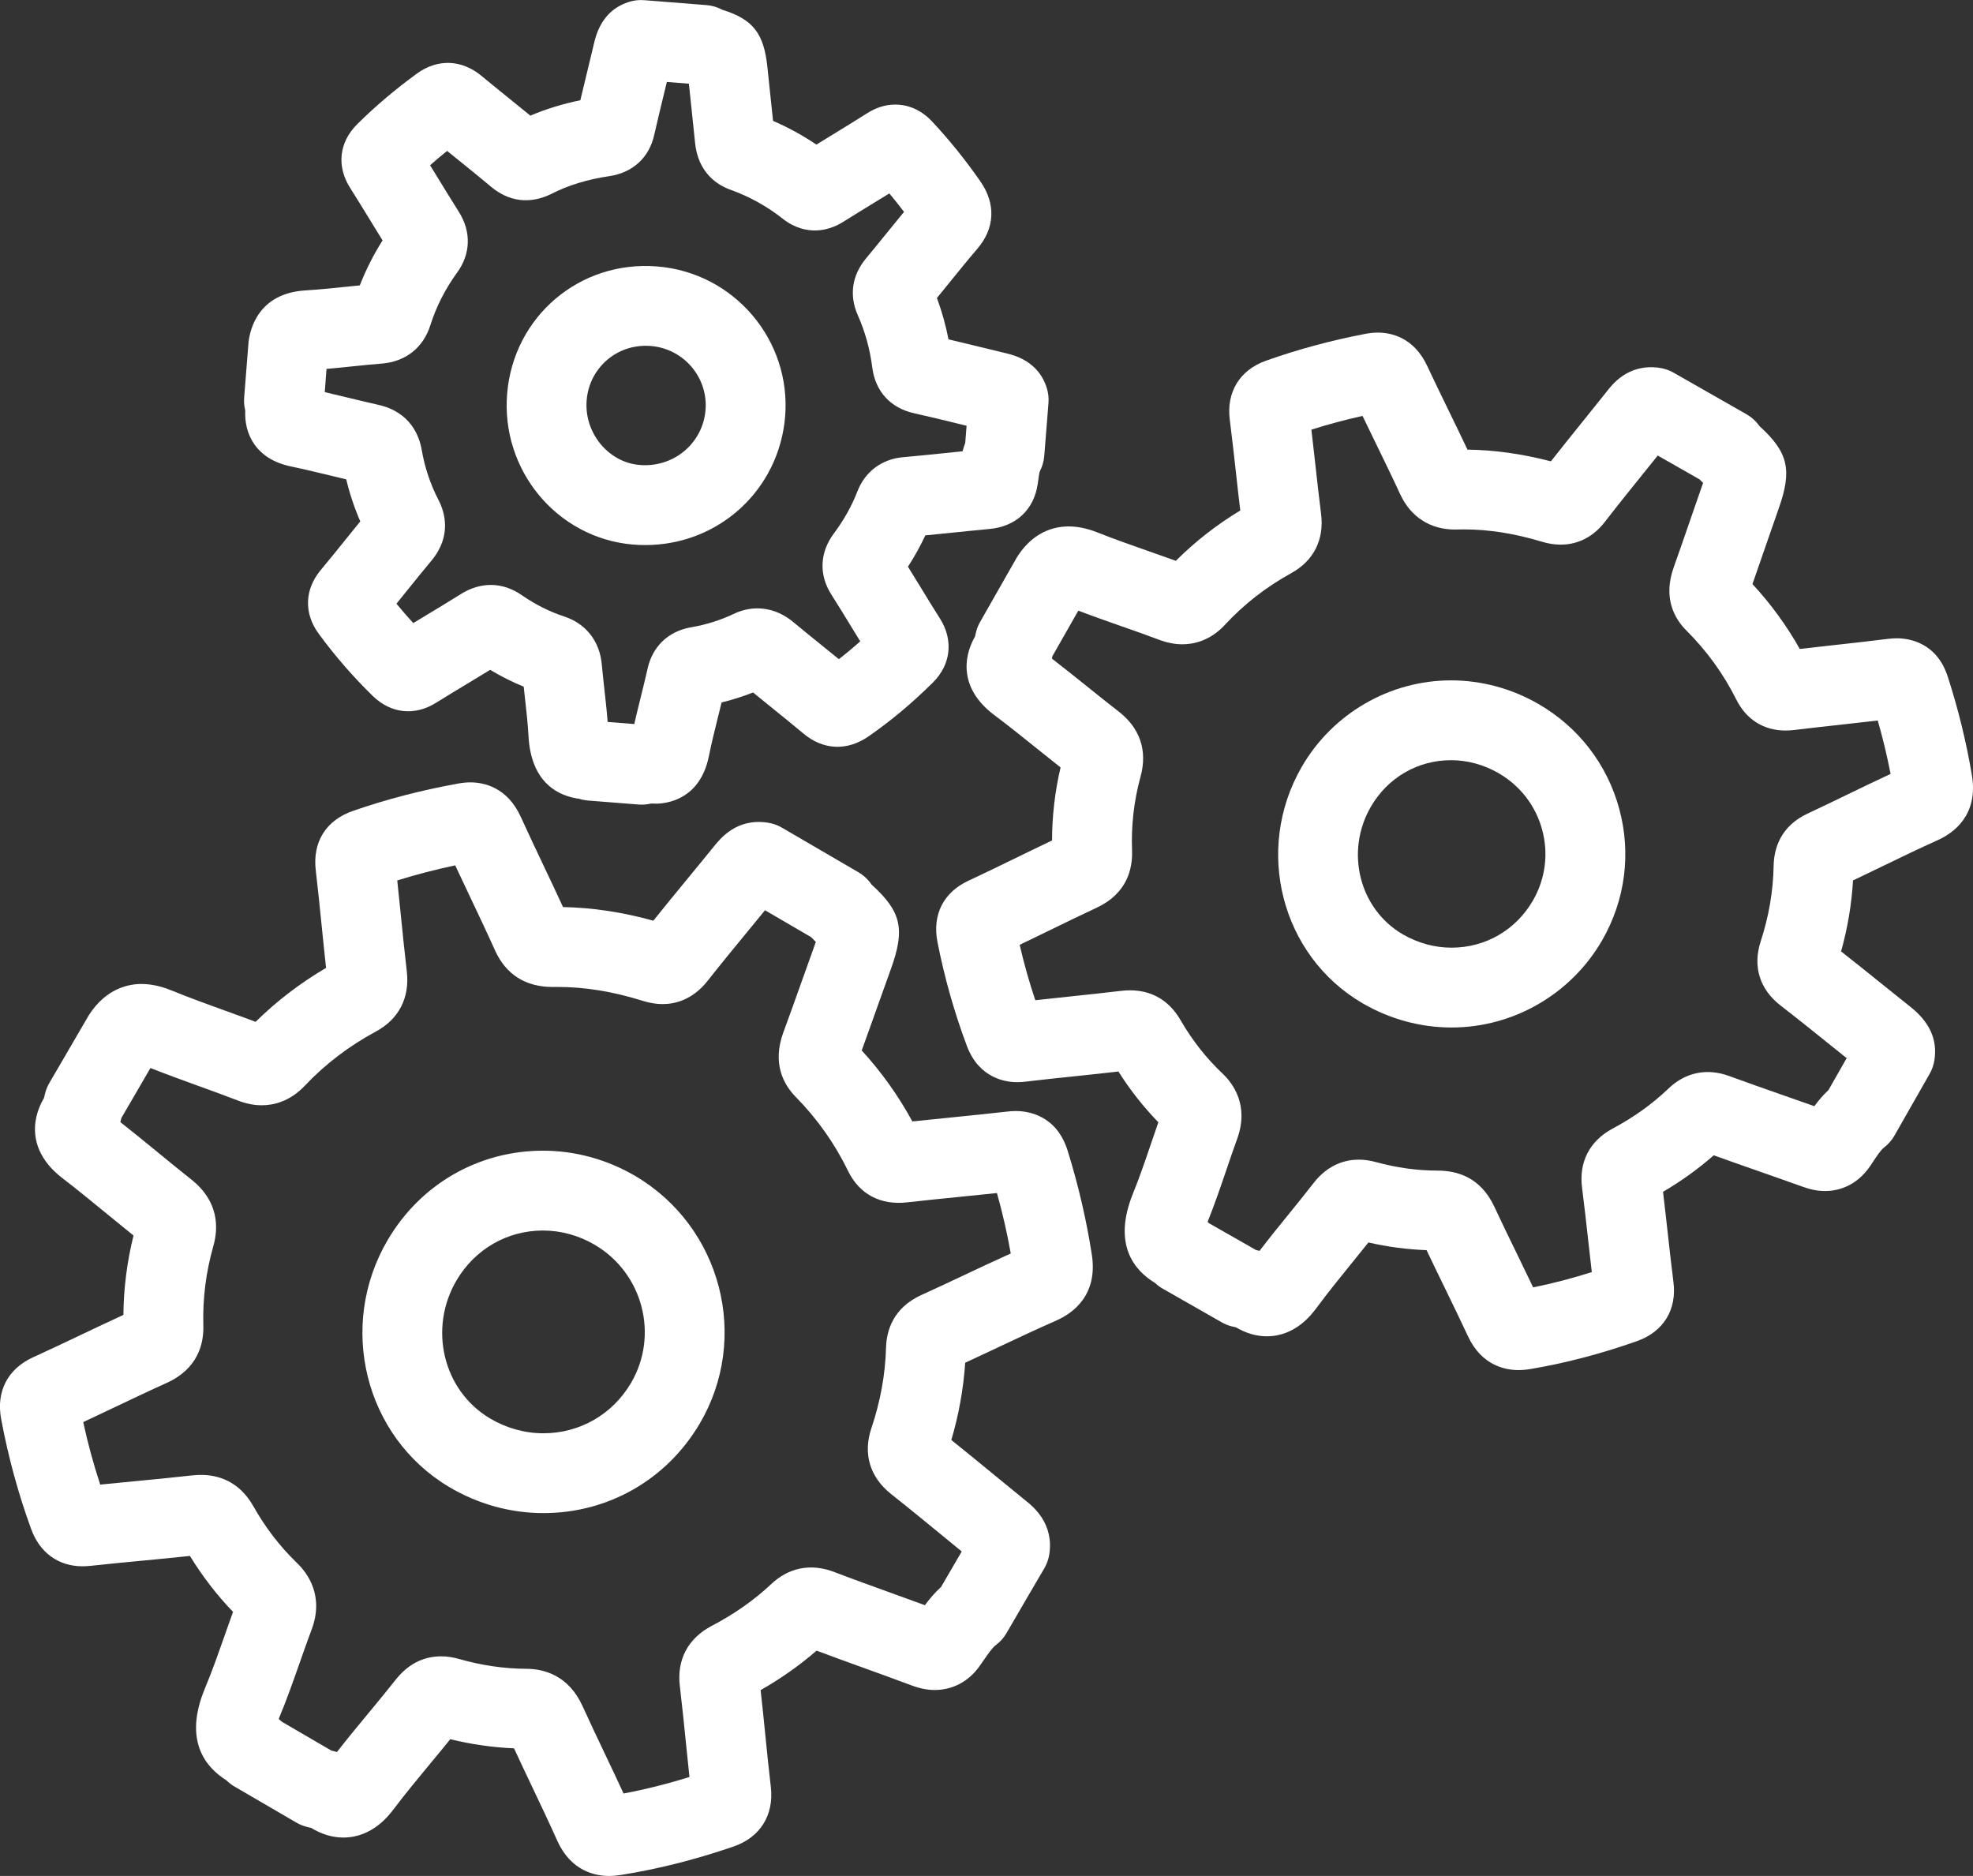
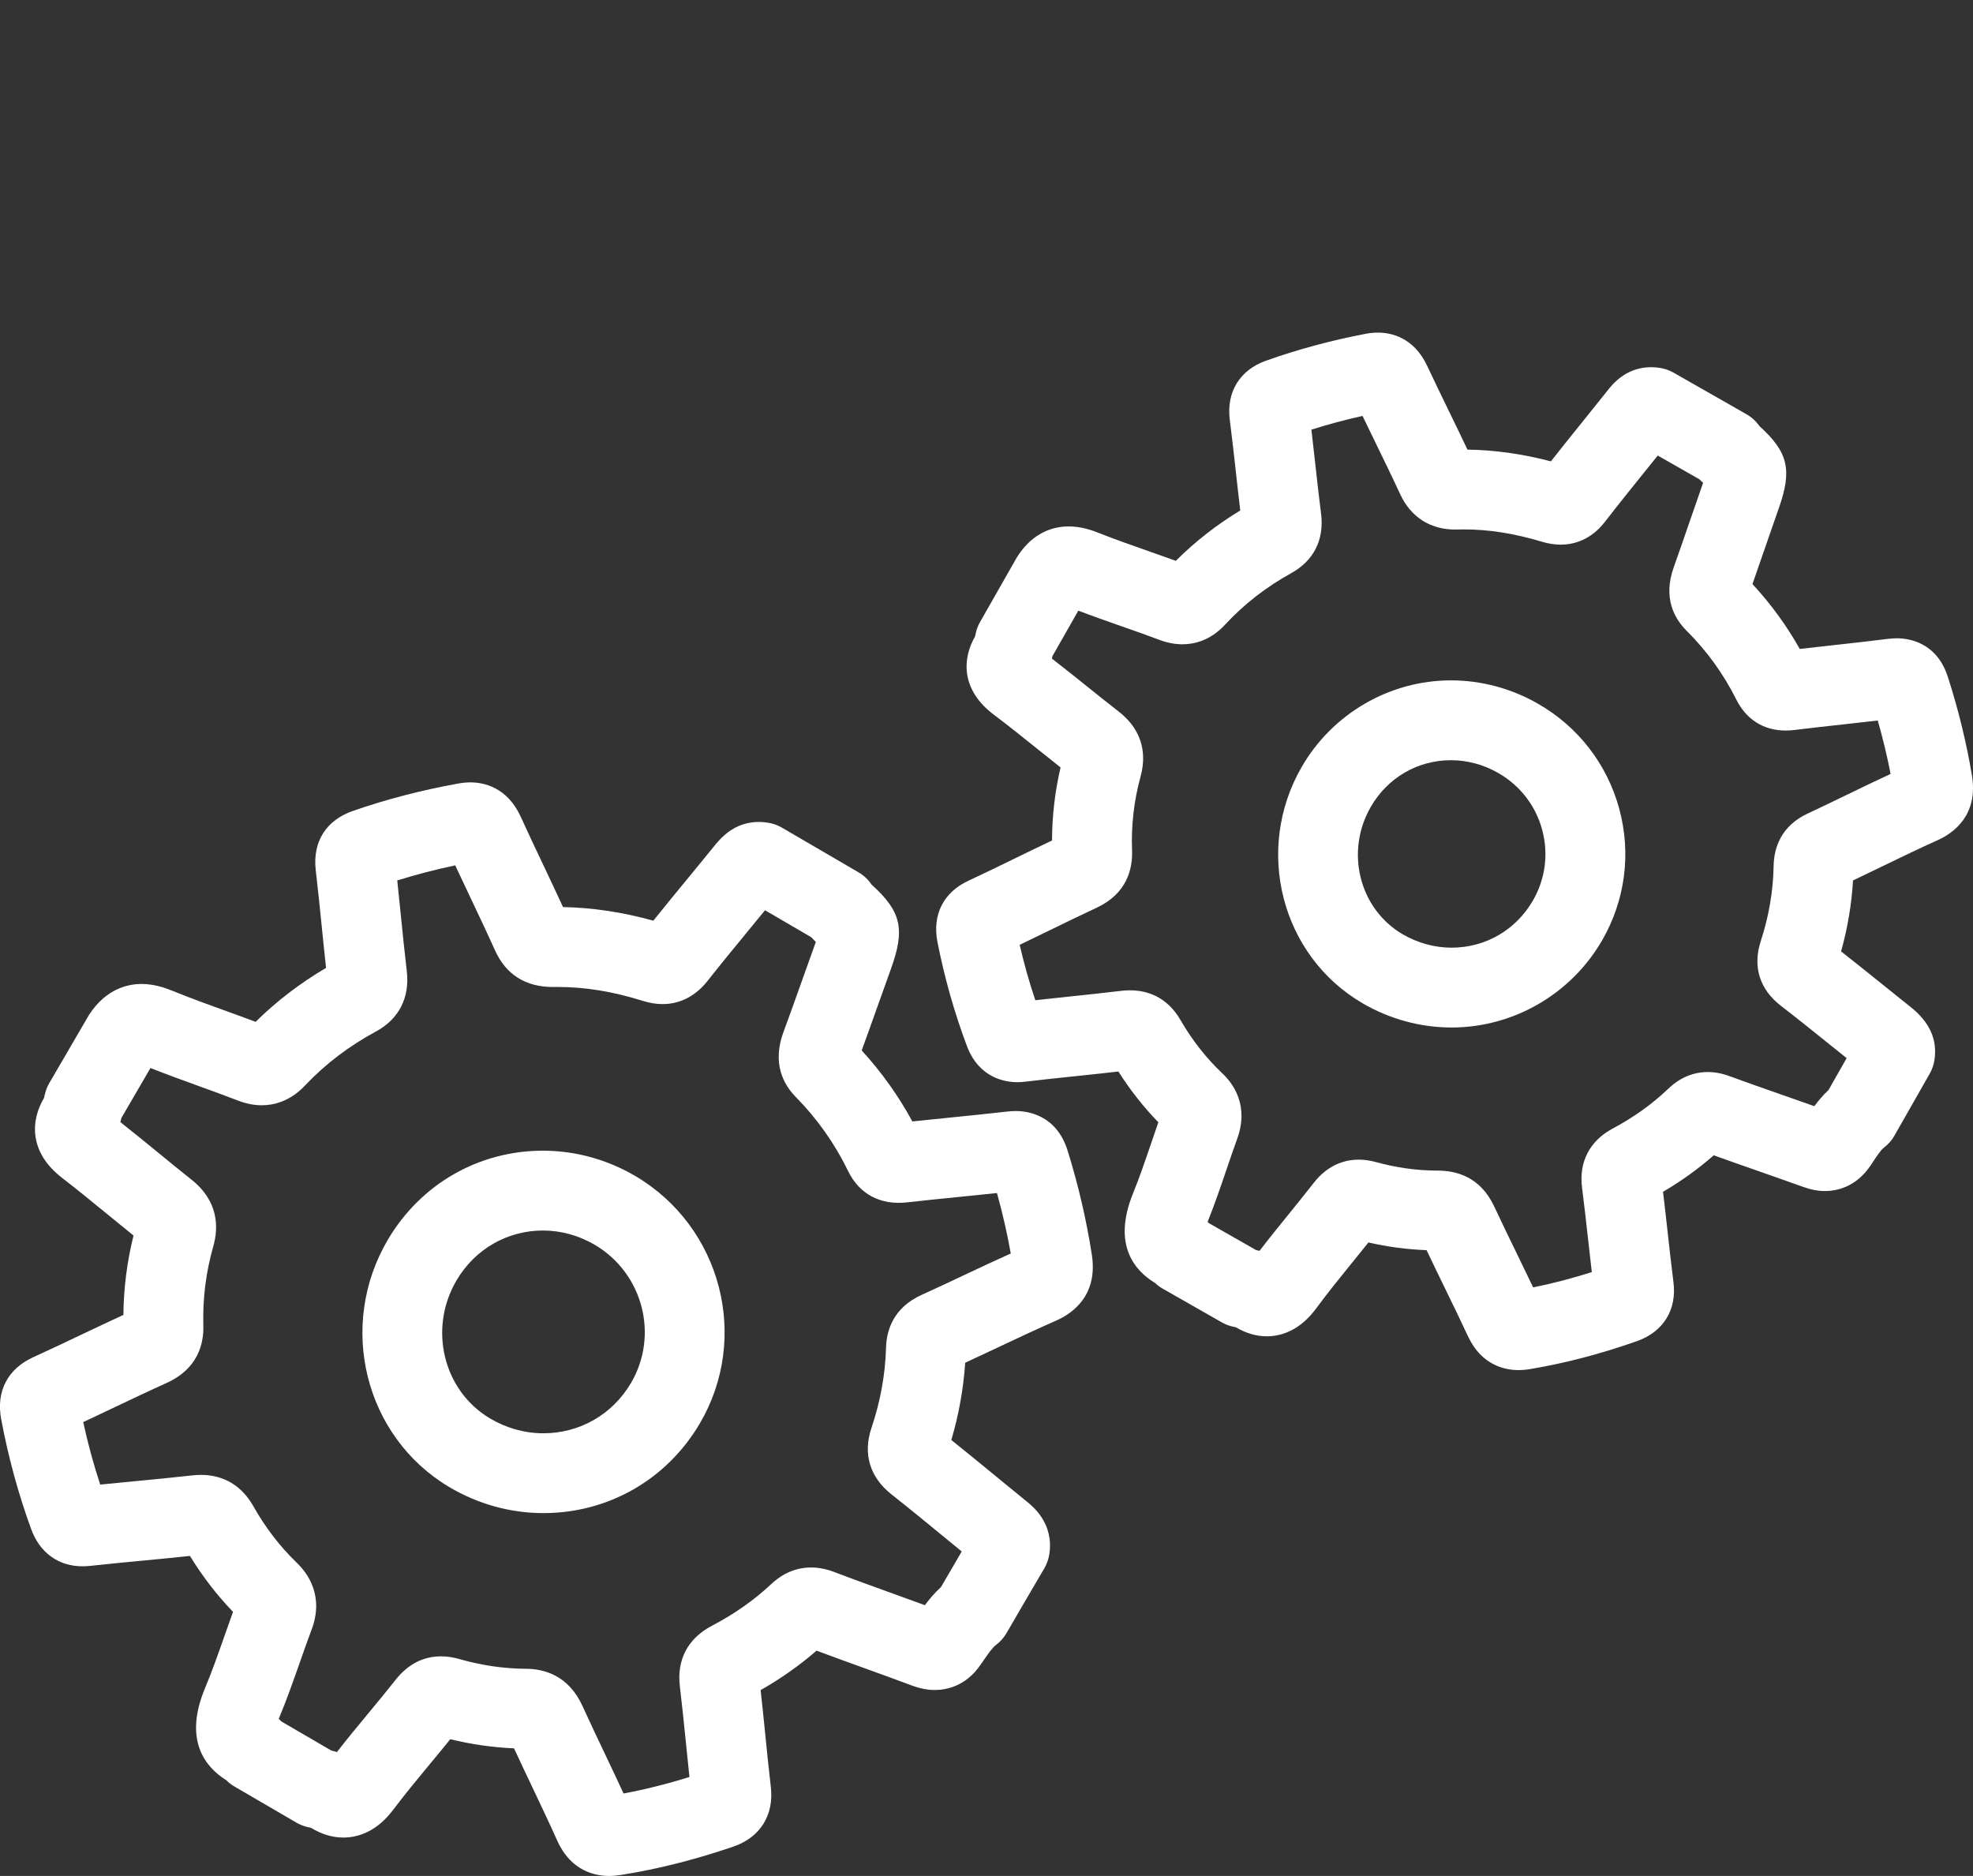
<svg xmlns="http://www.w3.org/2000/svg" version="1.1" id="Vrstva_1" x="0px" y="0px" width="98.867px" height="94.001px" viewBox="0 0 98.867 94.001" style="enable-background:new 0 0 98.867 94.001;" xml:space="preserve">
  <rect x="0" y="0" width="98.867" height="94.001" fill="#333333" stroke="none" />
  <g>
    <path style="fill:#FFFFFF;" d="M77.073,35.265c-1.335-0.768-2.844-1.173-4.362-1.173c-3.074,0-5.943,1.665-7.486,4.343   c-2.39,4.146-1.023,9.455,3.046,11.833c1.364,0.797,2.909,1.218,4.467,1.218c3.1,0,5.991-1.674,7.547-4.372   c1.158-2.013,1.462-4.353,0.855-6.588C80.533,38.292,79.088,36.423,77.073,35.265z M76.818,45.118   c-0.855,1.483-2.381,2.368-4.081,2.368c-0.85,0-1.696-0.232-2.449-0.672c-2.176-1.272-2.894-4.135-1.599-6.382   c0.845-1.465,2.349-2.34,4.021-2.34c0.82,0,1.639,0.222,2.368,0.641c1.092,0.627,1.873,1.636,2.199,2.841   C77.604,42.776,77.441,44.035,76.818,45.118z" />
    <path style="fill:#FFFFFF;" d="M98.81,38.835c-0.274-1.637-0.679-3.289-1.198-4.9c-0.558-1.761-1.973-1.951-2.556-1.951   c-0.139,0-0.291,0.009-0.465,0.03c-0.887,0.113-1.775,0.21-2.664,0.308c-0.582,0.064-1.164,0.128-1.74,0.196   c-0.661-1.174-1.455-2.263-2.371-3.251c0.227-0.646,0.45-1.293,0.673-1.941c0.212-0.615,0.424-1.23,0.642-1.848   c0.678-1.915,0.491-2.808-0.965-4.127c-0.17-0.244-0.393-0.446-0.65-0.594l-3.656-2.085c-0.226-0.128-0.474-0.211-0.73-0.245   c-1.572-0.208-2.354,0.853-2.664,1.252c-0.394,0.496-0.79,0.989-1.188,1.481c-0.522,0.649-1.045,1.297-1.563,1.957   c-1.428-0.374-2.83-0.571-4.18-0.587c-0.313-0.663-0.633-1.322-0.954-1.98c-0.357-0.733-0.714-1.467-1.057-2.201   c-0.68-1.464-1.842-1.683-2.475-1.683c-0.192,0-0.407,0.019-0.636,0.064c-1.717,0.329-3.391,0.781-4.971,1.343   c-1.32,0.467-1.999,1.58-1.816,2.971c0.111,0.871,0.208,1.746,0.306,2.621c0.07,0.638,0.141,1.277,0.218,1.914   c-1.184,0.716-2.265,1.561-3.229,2.523c-0.465-0.169-0.931-0.333-1.397-0.496c-0.83-0.291-1.659-0.581-2.468-0.902   c-0.35-0.14-0.886-0.326-1.502-0.326c-1.053,0-1.962,0.529-2.601,1.555l-1.842,3.234c-0.081,0.143-0.146,0.296-0.189,0.455   c-0.022,0.081-0.042,0.165-0.063,0.271c-0.649,1.13-0.708,2.677,0.949,3.925c0.725,0.543,1.43,1.11,2.135,1.677   c0.397,0.319,0.795,0.639,1.202,0.959c-0.282,1.206-0.425,2.434-0.427,3.661c-0.629,0.298-1.255,0.604-1.881,0.908   c-0.768,0.375-1.536,0.749-2.312,1.11c-1.252,0.584-1.816,1.704-1.548,3.073c0.351,1.785,0.847,3.538,1.479,5.218   c0.617,1.626,1.962,1.802,2.512,1.802c0.136,0,0.283-0.009,0.432-0.028c0.848-0.102,1.697-0.19,2.547-0.279   c0.699-0.073,1.398-0.146,2.096-0.228c0.582,0.92,1.252,1.771,2.002,2.544c-0.125,0.356-0.247,0.714-0.368,1.072   c-0.297,0.872-0.577,1.695-0.904,2.499c-1.037,2.566,0.08,3.862,1.107,4.481c0.116,0.11,0.247,0.208,0.388,0.288l2.958,1.687   c0.139,0.079,0.287,0.141,0.44,0.185c0.082,0.023,0.167,0.043,0.274,0.065c0.501,0.297,1.018,0.447,1.539,0.447   c1.442-0.001,2.255-1.101,2.521-1.46c0.551-0.745,1.135-1.464,1.718-2.183c0.285-0.352,0.57-0.703,0.854-1.059   c0.952,0.219,1.92,0.348,2.914,0.386c0.3,0.632,0.606,1.261,0.912,1.89c0.393,0.807,0.786,1.613,1.164,2.427   c0.686,1.473,1.88,1.692,2.53,1.692c0.183,0,0.384-0.017,0.611-0.055c1.763-0.298,3.506-0.756,5.338-1.4   c1.319-0.471,1.997-1.583,1.814-2.964c-0.104-0.822-0.195-1.646-0.287-2.471c-0.076-0.681-0.152-1.362-0.234-2.043   c0.914-0.536,1.764-1.147,2.541-1.829c0.75,0.271,1.502,0.533,2.254,0.796c0.732,0.257,1.465,0.513,2.182,0.771   c0.412,0.151,0.775,0.223,1.145,0.223c0.533,0,1.54-0.168,2.288-1.295l0.104-0.157c0.196-0.297,0.399-0.604,0.562-0.729   c0.212-0.162,0.39-0.365,0.521-0.597l1.764-3.097c0.12-0.21,0.2-0.44,0.238-0.68c0.162-1.028-0.234-1.923-1.246-2.71l-1.345-1.078   c-0.692-0.558-1.386-1.115-2.085-1.664c0.328-1.174,0.528-2.366,0.598-3.557c0.501-0.238,1-0.479,1.499-0.721   c0.909-0.441,1.817-0.881,2.738-1.293C97.878,41.75,99.152,40.856,98.81,38.835z M92.606,39.797   c-0.665,0.322-1.33,0.645-1.988,0.951c-1.405,0.641-1.723,1.779-1.741,2.629c-0.022,1.267-0.239,2.54-0.646,3.784   c-0.412,1.264-0.059,2.41,0.998,3.228c0.875,0.676,1.738,1.372,2.602,2.067l0.705,0.564l-0.911,1.601   c-0.28,0.262-0.511,0.539-0.708,0.808c-0.489-0.174-0.98-0.346-1.471-0.517c-0.929-0.325-1.858-0.649-2.778-0.988   c-1.146-0.425-2.233-0.184-3.079,0.639c-0.8,0.763-1.732,1.43-2.777,1.986c-1.156,0.621-1.702,1.676-1.535,2.97   c0.115,0.895,0.215,1.792,0.314,2.688c0.057,0.512,0.114,1.022,0.174,1.536c-0.996,0.316-1.968,0.57-2.939,0.766   c-0.274-0.576-0.554-1.15-0.833-1.725c-0.376-0.771-0.752-1.544-1.115-2.323c-0.696-1.49-1.888-1.804-2.84-1.804h-0.001   c-1.021,0-2.058-0.143-3.088-0.427c-0.303-0.082-0.586-0.122-0.865-0.122c-0.617,0-1.512,0.205-2.263,1.176   c-0.396,0.51-0.803,1.012-1.21,1.514c-0.505,0.621-1.009,1.244-1.496,1.881c-0.062-0.016-0.121-0.03-0.176-0.042l-2.351-1.34   c-0.024-0.024-0.05-0.048-0.076-0.07c0.354-0.881,0.657-1.77,0.95-2.63c0.175-0.515,0.35-1.03,0.539-1.55   c0.598-1.668-0.221-2.768-0.754-3.266c-0.808-0.766-1.509-1.658-2.081-2.649c-0.636-1.108-1.662-1.648-3.021-1.478   c-0.872,0.105-1.744,0.196-2.617,0.288c-0.554,0.058-1.107,0.116-1.649,0.177c-0.305-0.904-0.566-1.832-0.783-2.775   c0.499-0.239,0.997-0.481,1.494-0.724c0.784-0.382,1.568-0.765,2.363-1.135c1.523-0.712,1.806-1.944,1.774-2.864   c-0.049-1.249,0.095-2.497,0.426-3.708c0.25-0.907,0.26-2.211-1.114-3.273c-0.535-0.415-1.063-0.839-1.592-1.264   C53.88,33.922,53.315,33.468,52.71,33c0.01-0.042,0.019-0.082,0.027-0.121l1.297-2.28c0.716,0.273,1.439,0.527,2.164,0.781   c0.631,0.221,1.263,0.442,1.896,0.681c0.404,0.15,0.782,0.223,1.157,0.223c0.563,0,1.392-0.172,2.141-0.987   c0.942-1.019,2.056-1.885,3.309-2.576c1.128-0.622,1.66-1.675,1.499-2.969c-0.107-0.841-0.201-1.685-0.294-2.529   c-0.063-0.564-0.125-1.129-0.192-1.695c0.83-0.263,1.687-0.492,2.563-0.687c0.233,0.487,0.47,0.973,0.707,1.459   c0.398,0.819,0.798,1.638,1.184,2.474c0.53,1.135,1.505,1.76,2.743,1.76c0.02,0,0.097-0.001,0.116-0.002l0.331-0.005   c1.247,0,2.521,0.201,3.893,0.613c0.336,0.102,0.648,0.151,0.954,0.151c0.614,0,1.502-0.204,2.232-1.163   c0.64-0.828,1.298-1.644,1.955-2.46c0.224-0.277,0.447-0.555,0.678-0.842l2.095,1.195c0.053,0.058,0.112,0.115,0.178,0.171   c-0.214,0.609-0.425,1.219-0.635,1.83c-0.276,0.801-0.552,1.603-0.835,2.396c-0.556,1.552,0.04,2.587,0.638,3.182   c1.016,1.01,1.855,2.172,2.495,3.452c0.498,1.001,1.374,1.553,2.466,1.553c0.143,0,0.295-0.009,0.475-0.03   c0.806-0.1,1.612-0.188,2.419-0.277c0.579-0.064,1.158-0.127,1.728-0.195c0.254,0.884,0.469,1.776,0.643,2.677   C94.021,39.111,93.314,39.454,92.606,39.797z" />
    <path style="fill:#FFFFFF;" d="M31.839,58.93c-1.413-0.832-3.014-1.271-4.63-1.271c-3.219,0-6.125,1.667-7.773,4.46   c-2.539,4.304-1.168,9.858,3.056,12.383c1.442,0.861,3.08,1.317,4.737,1.317c3.25,0,6.178-1.677,7.833-4.483   C37.595,67.038,36.15,61.474,31.839,58.93z M31.616,69.304c-0.928,1.574-2.568,2.515-4.387,2.515c-0.935,0-1.864-0.26-2.686-0.751   c-2.341-1.399-3.086-4.502-1.663-6.917c0.921-1.561,2.539-2.492,4.328-2.492c0.903,0,1.802,0.248,2.599,0.718   C32.218,63.798,33.029,66.906,31.616,69.304z" />
    <path style="fill:#FFFFFF;" d="M53.506,57.679c-0.555-1.812-2.004-2.007-2.601-2.007c-0.139,0-0.288,0.009-0.448,0.028   c-0.931,0.106-1.863,0.2-2.795,0.294c-0.646,0.064-1.293,0.129-1.944,0.199c-0.698-1.285-1.549-2.478-2.538-3.557   c0.27-0.74,0.534-1.482,0.799-2.226c0.217-0.609,0.434-1.218,0.657-1.836c0.729-2.012,0.539-2.89-0.962-4.25   c-0.169-0.251-0.393-0.461-0.655-0.614l-3.839-2.239c-0.224-0.13-0.471-0.216-0.728-0.252c-1.559-0.224-2.355,0.794-2.727,1.255   c-0.434,0.537-0.872,1.07-1.312,1.604c-0.561,0.683-1.123,1.366-1.675,2.056c-1.539-0.427-3.057-0.656-4.525-0.682   c-0.33-0.72-0.669-1.435-1.008-2.149c-0.373-0.785-0.746-1.57-1.104-2.362c-0.686-1.512-1.878-1.737-2.528-1.737   c-0.185,0-0.39,0.017-0.619,0.059c-1.861,0.338-3.581,0.786-5.249,1.364c-1.368,0.467-2.053,1.56-1.881,2.994   c0.107,0.905,0.198,1.812,0.29,2.719c0.073,0.721,0.146,1.442,0.225,2.16c-1.298,0.762-2.481,1.667-3.53,2.702   c-0.504-0.189-1.011-0.373-1.518-0.556c-0.883-0.319-1.766-0.638-2.635-0.993c-0.366-0.149-0.926-0.348-1.566-0.348   c-0.61,0-1.758,0.193-2.636,1.561l-1.981,3.4c-0.082,0.141-0.146,0.29-0.192,0.446c-0.026,0.089-0.048,0.182-0.074,0.302   c-0.68,1.147-0.76,2.731,0.92,4.021c0.759,0.584,1.499,1.19,2.239,1.797c0.437,0.358,0.874,0.716,1.325,1.078   c-0.325,1.306-0.495,2.637-0.507,3.978c-0.708,0.325-1.412,0.66-2.116,0.994c-0.799,0.38-1.598,0.761-2.408,1.128   c-1.28,0.585-1.863,1.72-1.6,3.106c0.354,1.892,0.859,3.744,1.502,5.504c0.431,1.185,1.368,1.864,2.57,1.864   c0.123,0,0.255-0.007,0.403-0.022c0.848-0.093,1.698-0.174,2.546-0.255c0.813-0.077,1.625-0.154,2.437-0.242   c0.621,1.016,1.344,1.955,2.159,2.803c-0.146,0.401-0.287,0.804-0.428,1.206c-0.322,0.917-0.625,1.783-0.981,2.632   c-1.082,2.604,0.027,3.945,1.074,4.6c0.122,0.121,0.258,0.228,0.408,0.314l3.104,1.809c0.143,0.083,0.296,0.148,0.455,0.194   c0.083,0.024,0.169,0.045,0.281,0.068c0.526,0.322,1.068,0.485,1.616,0.485c1.454,0,2.288-1.11,2.559-1.472   c0.571-0.755,1.175-1.483,1.778-2.212c0.342-0.412,0.684-0.825,1.021-1.243c1.062,0.259,2.132,0.412,3.194,0.457   c0.303,0.655,0.613,1.308,0.923,1.96c0.423,0.891,0.846,1.781,1.252,2.685c0.688,1.522,1.916,1.75,2.586,1.75   c0.18,0,0.377-0.016,0.594-0.05c1.859-0.295,3.701-0.76,5.625-1.417c1.349-0.457,2.055-1.577,1.888-2.996   c-0.102-0.867-0.188-1.736-0.276-2.604c-0.075-0.749-0.151-1.497-0.235-2.245c1.011-0.575,1.948-1.235,2.803-1.977   c0.791,0.297,1.586,0.583,2.38,0.87c0.789,0.285,1.577,0.57,2.358,0.863c0.432,0.162,0.811,0.238,1.191,0.238   c0.536,0,1.549-0.17,2.29-1.269l0.166-0.238c0.219-0.315,0.425-0.614,0.602-0.746c0.215-0.161,0.396-0.363,0.53-0.596l0.338-0.58   c0.516-0.888,1.032-1.775,1.554-2.661c0.127-0.216,0.212-0.454,0.252-0.701c0.247-1.557-0.824-2.412-1.176-2.693l-0.078-0.063   c-0.486-0.395-0.97-0.791-1.453-1.188c-0.732-0.601-1.464-1.201-2.201-1.792c0.377-1.276,0.609-2.572,0.695-3.871   c0.567-0.262,1.133-0.528,1.698-0.795c0.951-0.448,1.901-0.896,2.866-1.319c0.802-0.353,2.101-1.251,1.781-3.307   C54.442,61.133,54.036,59.387,53.506,57.679z M48.36,63.871c-0.724,0.342-1.447,0.683-2.175,1.012   c-1.438,0.648-1.766,1.807-1.786,2.657c-0.038,1.341-0.285,2.695-0.736,4.03c-0.425,1.274-0.078,2.44,0.986,3.291   c0.904,0.715,1.795,1.446,2.687,2.178c0.286,0.235,0.572,0.47,0.856,0.702c-0.292,0.501-0.584,1.002-0.875,1.503l-0.161,0.277   c-0.325,0.296-0.587,0.612-0.81,0.912c-0.562-0.206-1.125-0.41-1.688-0.613c-0.96-0.347-1.92-0.693-2.88-1.06   c-1.166-0.438-2.271-0.204-3.14,0.623c-0.86,0.805-1.86,1.506-2.987,2.093c-1.18,0.626-1.742,1.693-1.585,3.007   c0.113,0.949,0.209,1.9,0.306,2.852c0.057,0.569,0.114,1.138,0.176,1.707c-1.12,0.349-2.21,0.622-3.302,0.827   c-0.311-0.676-0.63-1.348-0.95-2.02c-0.373-0.784-0.746-1.568-1.104-2.357c-0.701-1.541-1.924-1.869-2.826-1.872   c-1.101-0.005-2.224-0.168-3.33-0.483c-0.326-0.095-0.63-0.141-0.931-0.141c-0.898,0-1.666,0.396-2.285,1.181   c-0.443,0.563-0.899,1.113-1.355,1.664c-0.522,0.63-1.059,1.277-1.581,1.95c-0.099-0.03-0.193-0.054-0.28-0.073l-2.489-1.45   c-0.047-0.048-0.096-0.094-0.148-0.137c0.396-0.948,0.732-1.906,1.058-2.834c0.191-0.545,0.383-1.091,0.583-1.623   c0.644-1.692-0.179-2.83-0.725-3.355c-0.856-0.826-1.592-1.784-2.193-2.854c-0.731-1.29-1.826-1.561-2.616-1.561   c-0.14,0-0.288,0.008-0.455,0.026c-0.97,0.11-1.943,0.203-2.916,0.296c-0.563,0.054-1.126,0.107-1.681,0.164   c-0.335-1.016-0.621-2.063-0.852-3.131c0.54-0.252,1.079-0.508,1.617-0.765c0.851-0.403,1.701-0.809,2.558-1.195   c1.581-0.713,1.875-1.977,1.844-2.901c-0.037-1.328,0.131-2.659,0.502-3.962c0.259-0.919,0.276-2.244-1.109-3.337   c-0.565-0.447-1.123-0.904-1.68-1.361c-0.62-0.507-1.24-1.015-1.871-1.511c0.021-0.074,0.037-0.144,0.052-0.209l1.456-2.502   c0.792,0.313,1.592,0.604,2.392,0.894c0.659,0.237,1.317,0.476,1.971,0.729c0.424,0.164,0.822,0.244,1.216,0.244   c0.563,0,1.396-0.172,2.161-0.985c1.011-1.071,2.206-1.983,3.55-2.707c1.152-0.619,1.705-1.683,1.557-3.009   c-0.108-0.912-0.2-1.826-0.292-2.74c-0.061-0.608-0.123-1.216-0.188-1.825c0.952-0.297,1.92-0.547,2.904-0.756   c0.258,0.555,0.52,1.108,0.783,1.661c0.41,0.864,0.82,1.728,1.217,2.611c0.543,1.193,1.518,1.823,2.892,1.823c0,0,0.001,0,0.002,0   l0.235-0.002c1.375,0,2.768,0.227,4.257,0.693c0.354,0.111,0.683,0.166,1.005,0.166c0.61,0,1.496-0.201,2.254-1.162   c0.671-0.852,1.361-1.691,2.051-2.53c0.272-0.332,0.546-0.665,0.828-1.01l2.313,1.349c0.057,0.063,0.121,0.129,0.195,0.199   c0.015,0.012,0.028,0.024,0.041,0.036c-0.003,0.01-0.007,0.02-0.011,0.03c-0.223,0.615-0.441,1.231-0.661,1.846   c-0.314,0.884-0.629,1.767-0.952,2.643c-0.584,1.579,0.013,2.639,0.616,3.252c1.072,1.088,1.954,2.336,2.622,3.71   c0.568,1.168,1.629,1.728,2.975,1.57c0.862-0.098,1.726-0.184,2.589-0.271c0.634-0.063,1.267-0.127,1.896-0.194   c0.28,1.003,0.509,2.001,0.692,3.029C49.881,63.154,49.121,63.513,48.36,63.871z" />
-     <path style="fill:#FFFFFF;" d="M31.68,27.283c0.218,0.02,0.435,0.029,0.649,0.029c3.688,0,6.703-2.762,7.013-6.427   c0.317-3.832-2.547-7.211-6.385-7.532c-3.924-0.327-7.222,2.524-7.543,6.361C25.089,23.549,27.9,26.945,31.68,27.283z    M32.357,17.327c0.087,0,0.176,0.003,0.265,0.011c1.643,0.137,2.868,1.58,2.732,3.213c-0.141,1.669-1.605,2.899-3.319,2.747   c-1.566-0.14-2.774-1.627-2.637-3.25C29.529,18.497,30.801,17.327,32.357,17.327z" />
-     <path style="fill:#FFFFFF;" d="M12.29,20.575c-0.057,1.132,0.501,2.427,2.294,2.799c0.662,0.138,1.318,0.297,1.975,0.456   c0.263,0.064,0.526,0.128,0.791,0.19c0.172,0.72,0.407,1.423,0.704,2.106c-0.26,0.317-0.518,0.637-0.775,0.958   c-0.4,0.497-0.801,0.995-1.224,1.5c-0.8,0.976-0.828,2.166-0.078,3.181c0.82,1.116,1.73,2.162,2.708,3.113   c0.907,0.88,2.1,1.008,3.173,0.332c0.525-0.328,1.055-0.647,1.585-0.967c0.374-0.225,0.747-0.45,1.119-0.679   c0.544,0.327,1.105,0.609,1.681,0.844c0.02,0.188,0.041,0.375,0.062,0.563c0.071,0.638,0.144,1.277,0.179,1.923   c0.135,2.399,1.565,3.002,2.545,3.133c0.145,0.046,0.295,0.075,0.447,0.087l2.521,0.199c0.054,0.004,0.108,0.006,0.162,0.006   c0.103,0,0.206-0.008,0.307-0.024c0.056-0.008,0.112-0.019,0.174-0.033c0.076,0.005,0.148,0.008,0.217,0.008   c0.514,0,2.223-0.173,2.667-2.391c0.134-0.659,0.297-1.314,0.459-1.969c0.059-0.236,0.117-0.473,0.175-0.711   c0.537-0.131,1.063-0.298,1.577-0.5c0.317,0.259,0.636,0.517,0.954,0.774c0.527,0.426,1.055,0.851,1.571,1.284   c0.984,0.827,2.182,0.888,3.258,0.144c1.122-0.777,2.177-1.659,3.214-2.686c0.916-0.895,1.06-2.126,0.372-3.218   c-0.344-0.541-0.678-1.088-1.013-1.636c-0.196-0.321-0.394-0.643-0.593-0.965c0.328-0.506,0.619-1.03,0.87-1.569   c0.45-0.043,0.901-0.09,1.352-0.136c0.616-0.063,1.232-0.127,1.845-0.183c1.34-0.118,2.25-0.961,2.437-2.27l0.017-0.118   c0.022-0.172,0.057-0.433,0.087-0.503c0.124-0.239,0.2-0.5,0.222-0.768l0.21-2.647c0.021-0.246-0.005-0.493-0.075-0.729   c-0.19-0.645-0.698-1.476-2.07-1.777l-1.313-0.318c-0.517-0.126-1.032-0.252-1.55-0.374c-0.139-0.712-0.333-1.404-0.581-2.072   c0.193-0.237,0.386-0.475,0.579-0.712c0.479-0.591,0.957-1.182,1.443-1.751c0.883-1.022,0.94-2.253,0.161-3.372   c-0.726-1.049-1.536-2.056-2.409-2.993c-0.664-0.714-1.378-0.864-1.859-0.864c-0.494,0-0.965,0.148-1.432,0.448   c-0.555,0.353-1.115,0.695-1.676,1.038c-0.282,0.173-0.565,0.346-0.847,0.52c-0.686-0.463-1.411-0.861-2.171-1.189   c-0.038-0.363-0.077-0.726-0.115-1.089c-0.057-0.525-0.113-1.051-0.168-1.603c-0.175-1.685-0.713-2.393-2.254-2.873   c-0.246-0.133-0.518-0.214-0.797-0.236l-3.127-0.247c-0.261-0.022-0.523,0.011-0.773,0.091C30.6,0.39,30.019,1.072,29.771,2.153   c-0.117,0.497-0.237,0.991-0.357,1.486c-0.112,0.46-0.224,0.92-0.333,1.384c-0.896,0.185-1.727,0.441-2.504,0.772   c-0.348-0.286-0.699-0.568-1.049-0.851c-0.467-0.377-0.934-0.754-1.398-1.14c-0.992-0.823-2.197-0.87-3.233-0.121   c-1.085,0.79-2.091,1.642-2.993,2.536c-0.917,0.914-1.049,2.113-0.354,3.204c0.348,0.549,0.687,1.104,1.027,1.658   c0.197,0.322,0.395,0.645,0.593,0.965c-0.453,0.718-0.834,1.472-1.14,2.255c-0.266,0.025-0.531,0.053-0.797,0.08   c-0.641,0.066-1.282,0.132-1.927,0.171c-2.379,0.145-2.778,1.967-2.852,2.596l-0.219,2.77c-0.013,0.162-0.006,0.324,0.02,0.483   C12.265,20.457,12.276,20.513,12.29,20.575z M16.361,18.485c0.427-0.037,0.854-0.081,1.281-0.125   c0.494-0.051,0.988-0.102,1.485-0.141c1.192-0.094,2.08-0.792,2.435-1.914c0.297-0.937,0.749-1.826,1.339-2.639   c0.687-0.941,0.722-2.051,0.093-3.049c-0.34-0.538-0.672-1.081-1.005-1.624c-0.146-0.238-0.291-0.475-0.437-0.713   c0.275-0.244,0.56-0.483,0.853-0.718c0.204,0.165,0.407,0.33,0.611,0.494c0.531,0.429,1.063,0.857,1.589,1.3   c0.897,0.75,1.948,0.896,3.047,0.349c0.842-0.428,1.787-0.716,2.887-0.88c1.177-0.174,1.998-0.937,2.248-2.08   c0.164-0.723,0.338-1.442,0.514-2.162c0.039-0.159,0.077-0.317,0.115-0.476l1.104,0.087c0.041,0.398,0.083,0.796,0.126,1.194   c0.063,0.583,0.124,1.166,0.181,1.737c0.145,1.576,1.178,2.17,1.775,2.382c0.95,0.34,1.837,0.832,2.635,1.463   c0.605,0.478,1.202,0.578,1.596,0.578c0.732,0,1.275-0.339,1.46-0.456c0.514-0.324,1.031-0.641,1.55-0.958   c0.24-0.146,0.48-0.293,0.722-0.441c0.253,0.301,0.499,0.61,0.736,0.924c-0.296,0.358-0.588,0.718-0.88,1.079   c-0.341,0.42-0.681,0.84-1.022,1.25c-0.709,0.847-0.855,1.859-0.412,2.855c0.363,0.812,0.606,1.692,0.724,2.623   c0.154,1.19,0.917,2.022,2.091,2.282c0.778,0.173,1.554,0.363,2.33,0.553l0.304,0.074l-0.068,0.862   c-0.054,0.143-0.098,0.283-0.134,0.418c-0.307,0.031-0.614,0.063-0.921,0.094c-0.683,0.07-1.366,0.141-2.04,0.2   c-1.083,0.089-1.928,0.723-2.313,1.728c-0.285,0.731-0.681,1.437-1.185,2.109c-0.706,0.957-0.743,2.075-0.11,3.056   c0.345,0.544,0.681,1.094,1.017,1.644c0.142,0.231,0.283,0.462,0.425,0.692c-0.354,0.316-0.71,0.613-1.071,0.893   c-0.276-0.225-0.553-0.449-0.83-0.672c-0.487-0.393-0.975-0.787-1.447-1.18c-0.901-0.76-2.015-0.892-3.002-0.411   c-0.661,0.313-1.375,0.537-2.122,0.665c-1.148,0.197-1.947,0.967-2.189,2.093c-0.106,0.475-0.224,0.949-0.341,1.422   c-0.109,0.44-0.218,0.879-0.322,1.334l-1.334-0.105c-0.042-0.552-0.104-1.103-0.165-1.652c-0.045-0.407-0.091-0.814-0.127-1.219   c-0.103-1.174-0.793-2.055-1.894-2.417c-0.733-0.241-1.444-0.599-2.111-1.061c-0.956-0.666-2.052-0.692-3.071-0.051   c-0.563,0.354-1.131,0.696-1.7,1.04c-0.224,0.135-0.447,0.27-0.671,0.406c-0.29-0.313-0.571-0.638-0.843-0.971   c0.178-0.219,0.354-0.438,0.531-0.658c0.403-0.5,0.806-1.001,1.219-1.495c1.042-1.249,0.665-2.454,0.353-3.051   c-0.405-0.786-0.687-1.626-0.835-2.489c-0.116-0.693-0.554-1.91-2.181-2.273c-0.484-0.108-0.966-0.225-1.448-0.342   c-0.409-0.099-0.817-0.198-1.232-0.293L16.361,18.485z" />
  </g>
  <g>
</g>
  <g>
</g>
  <g>
</g>
  <g>
</g>
  <g>
</g>
  <g>
</g>
</svg>